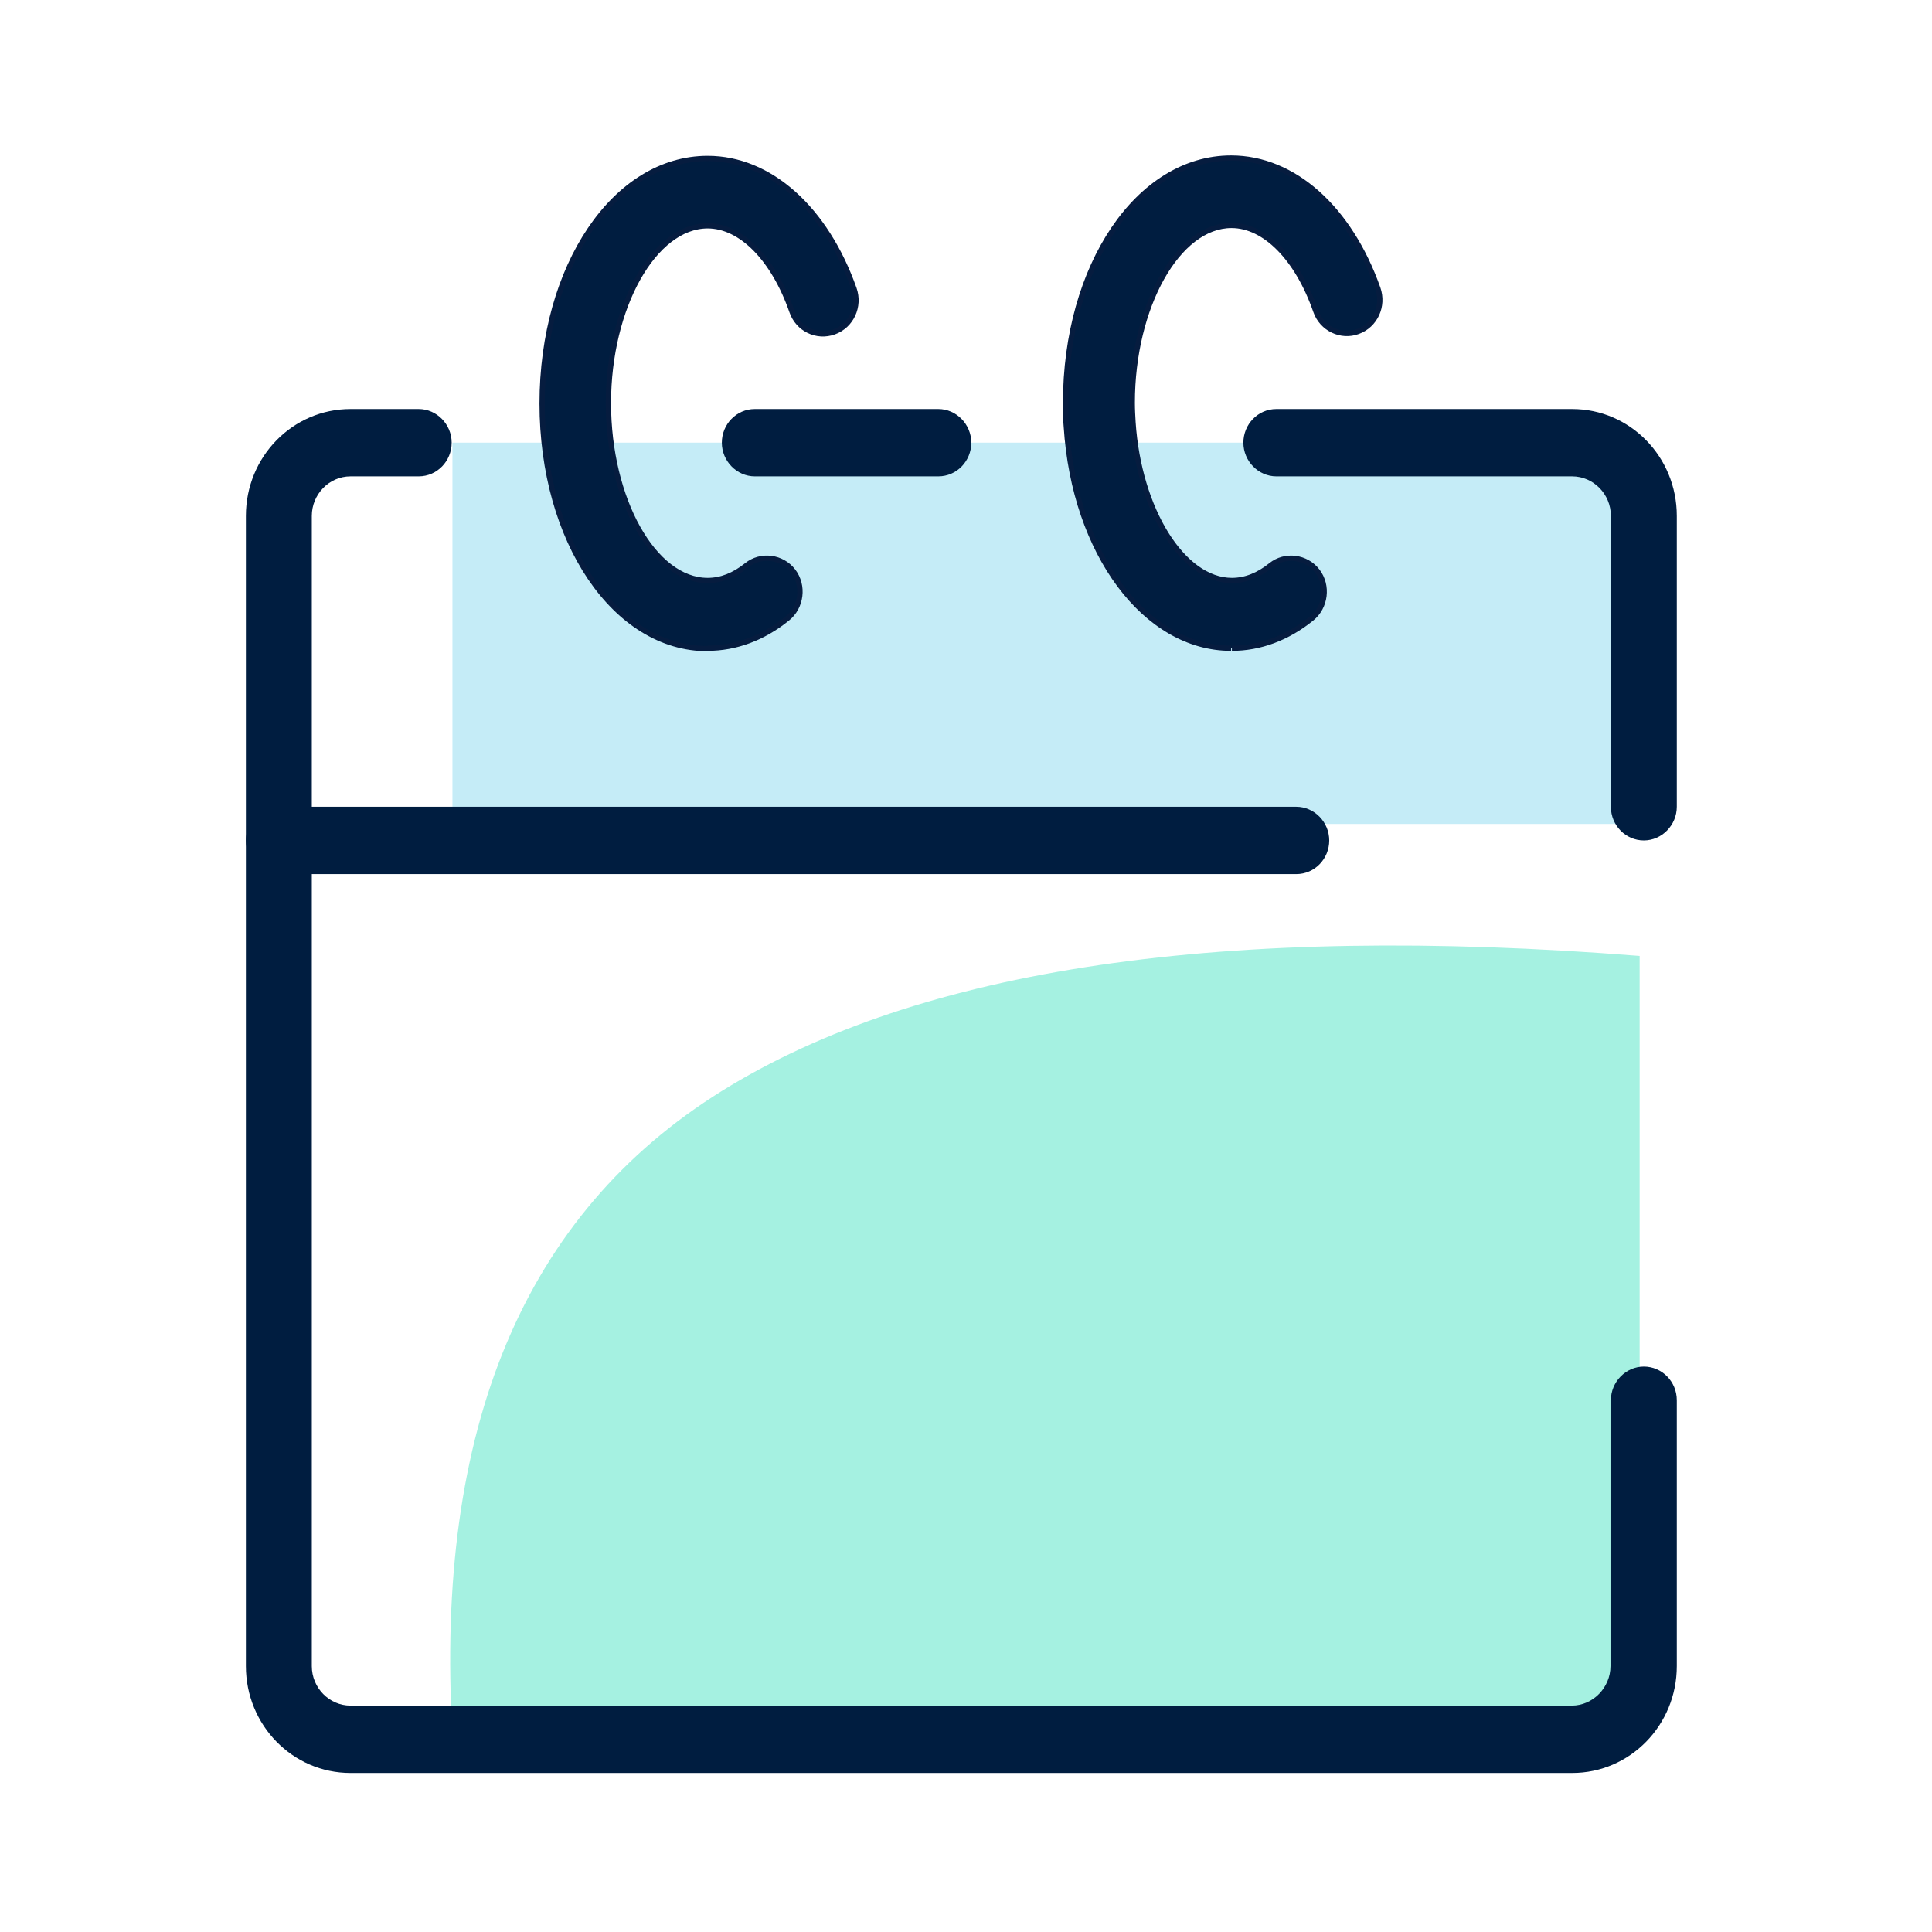
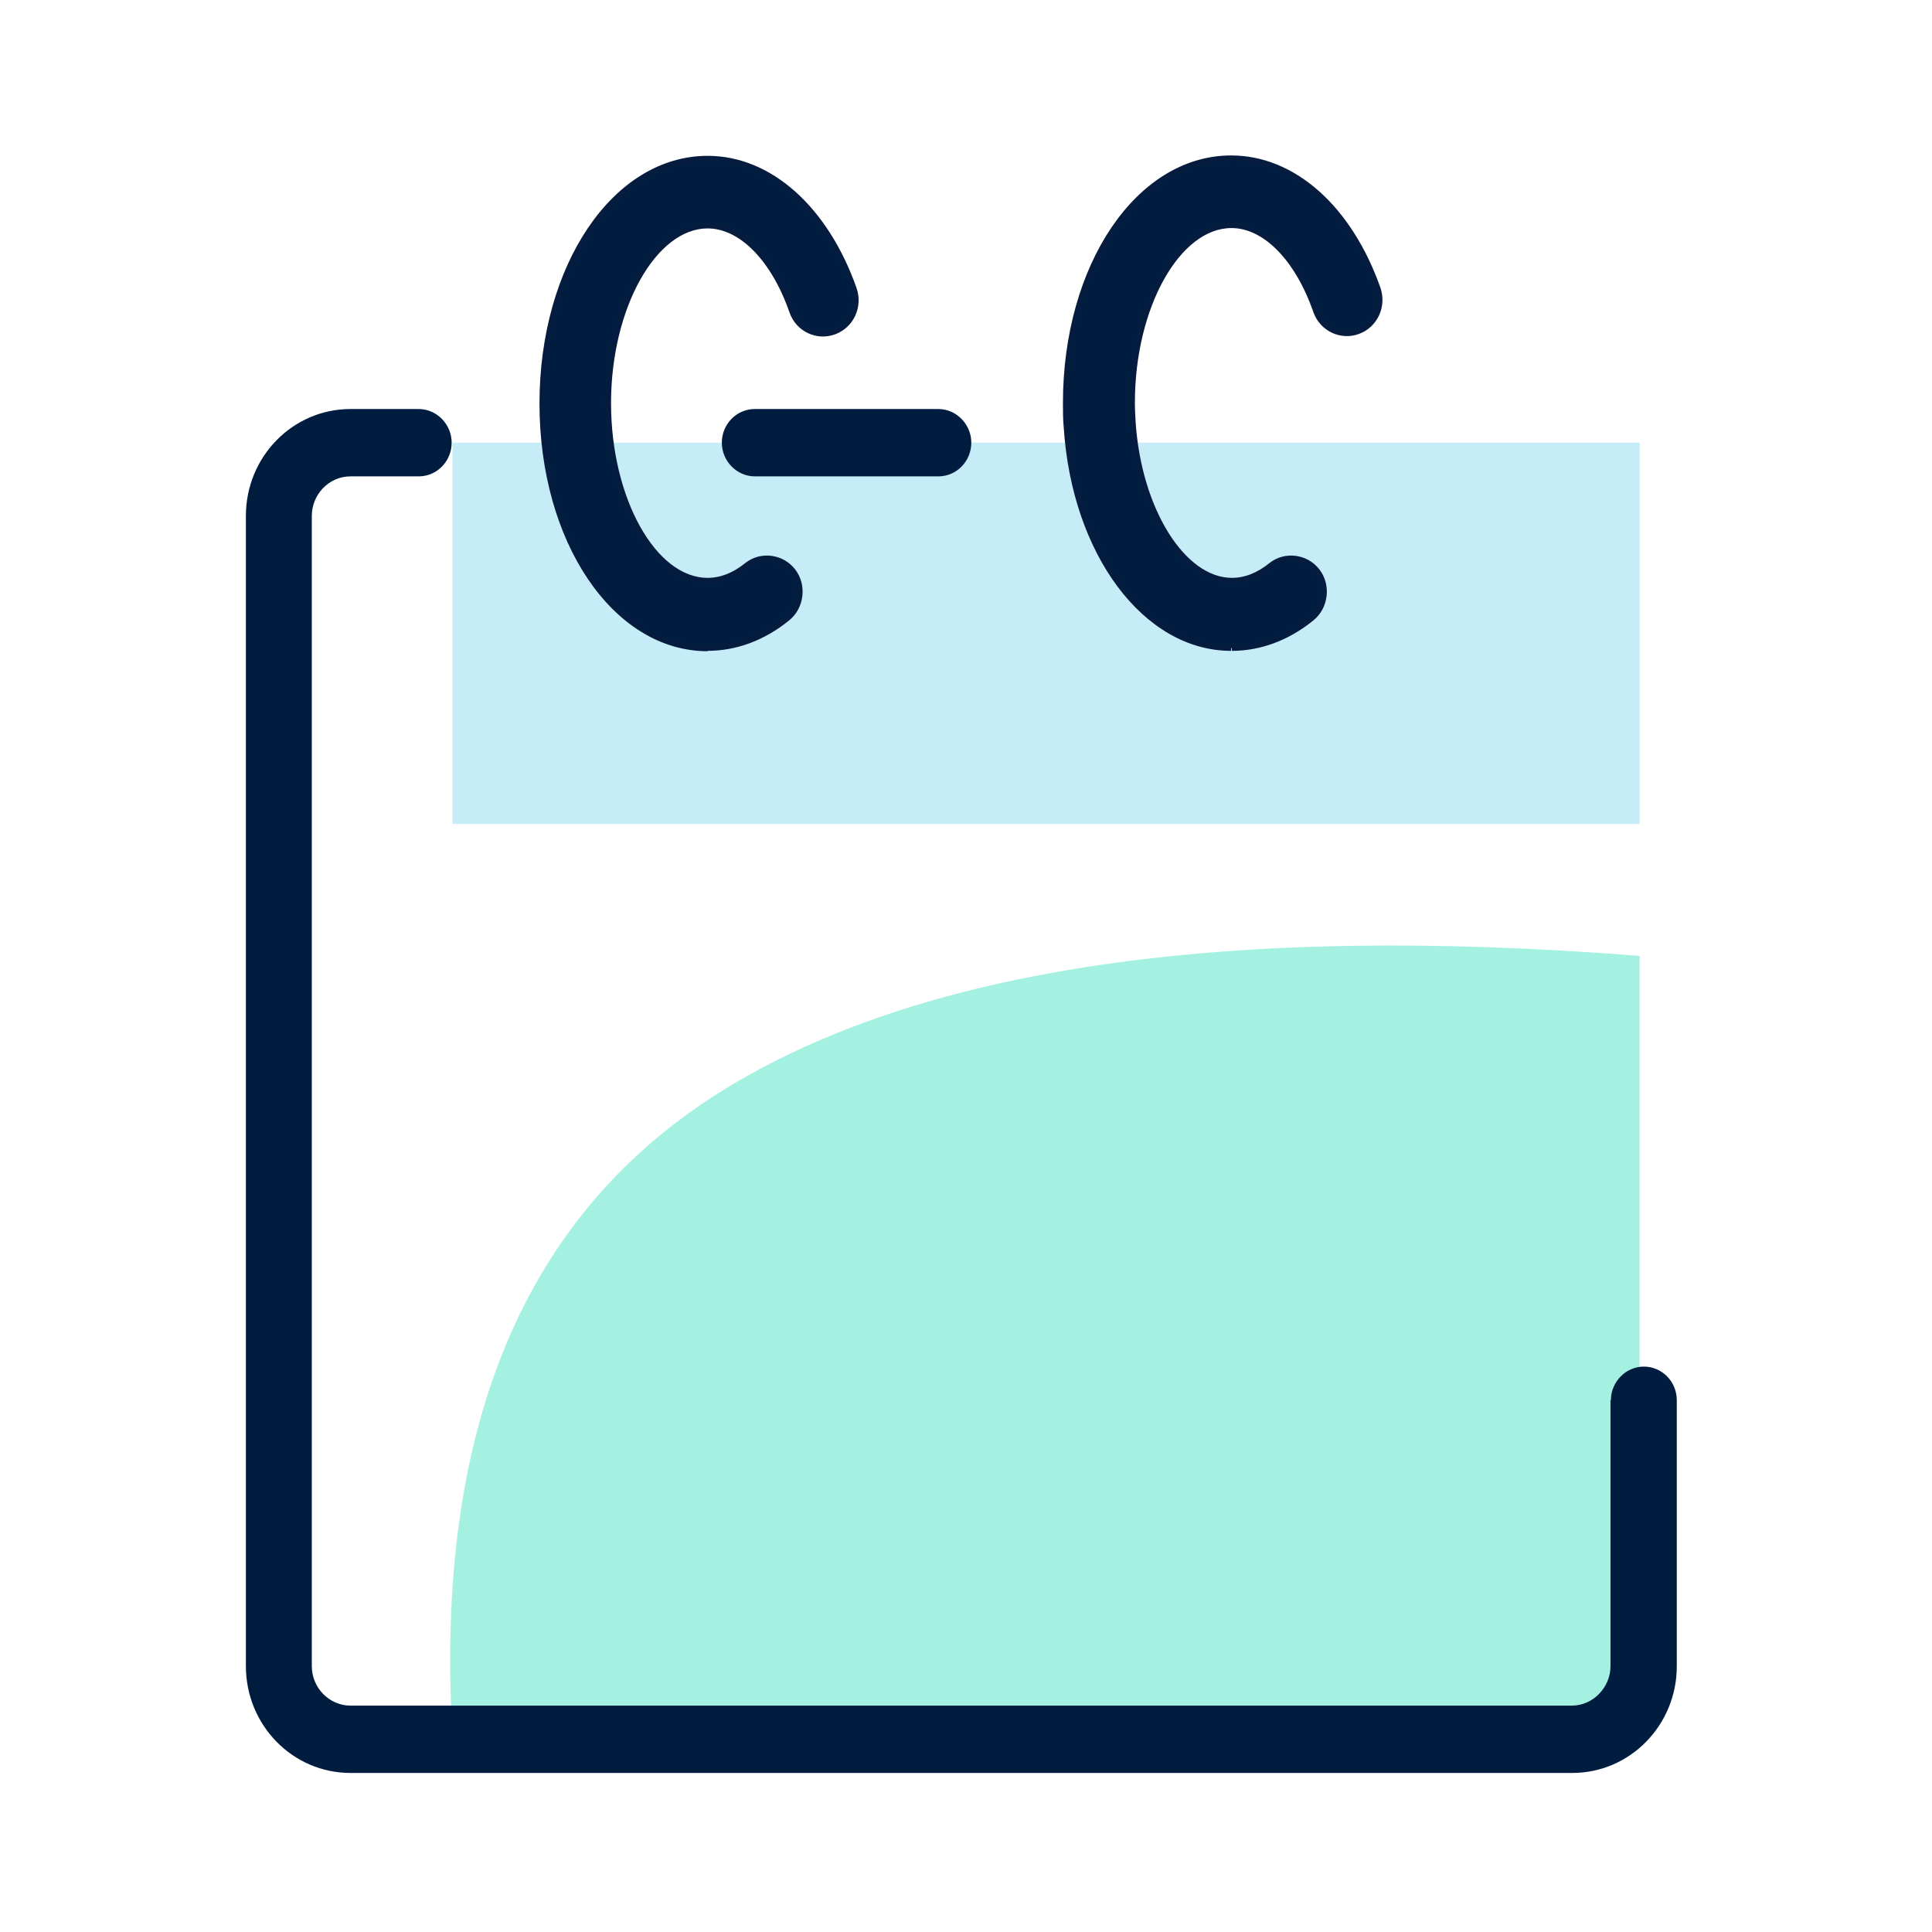
<svg xmlns="http://www.w3.org/2000/svg" width="110px" height="110px" viewBox="0 0 110 110" version="1.1">
  <title>Calendar87</title>
  <g id="און-ליין-פעולות-" stroke="none" stroke-width="1" fill="none" fill-rule="evenodd">
    <g id="דף-בית-אזור-אישי-2" transform="translate(-1065, -833)">
      <g id="Group-2" transform="translate(330, 410)">
        <g id="I-Want" transform="translate(0, 57)">
          <g id="Group-7" transform="translate(0, 334)">
            <g id="Print-Copy-9" transform="translate(640, 0)">
              <g id="Calendar87" transform="translate(95, 32)">
                <rect id="Rectangle" fill-opacity="0.01" fill="#D8D8D8" x="0" y="0" width="110" height="110" />
                <g id="Icons_35_Calendar" transform="translate(14, 9)">
                  <path d="M79.354,45.427 L79.354,89.76 L11.76,89.76 C10.735,72.33 15.84,60.115 27.098,53.116 L27.098,53.116 C38.357,46.117 55.768,43.554 79.354,45.427 Z" id="Rectangle-Copy-3" fill="#A5F1E1" />
                  <path d="M79.354,16.203 L79.354,37.913 L11.76,37.913 L11.76,16.203 L79.354,16.203 Z" id="Rectangle-Copy-4" fill="#C5ECF7" />
                  <g id="Group-2-Copy-4" fill="#001D40">
                    <path d="M39.426,18.122 C40.473,18.122 41.302,17.252 41.302,16.205 C41.302,15.157 40.451,14.288 39.426,14.288 L28.975,14.288 C27.927,14.288 27.098,15.157 27.098,16.205 C27.098,17.252 27.949,18.122 28.975,18.122 L39.426,18.122 Z" id="Fill-4-Copy" />
-                     <path d="M1.876,36.934 C0.829,36.934 0,37.804 0,38.851 C0,39.899 0.851,40.768 1.876,40.768 L59.804,40.768 C60.852,40.768 61.681,39.899 61.681,38.851 C61.681,37.804 60.83,36.934 59.804,36.934 L1.876,36.934 Z" id="Fill-5-Copy" stroke-dasharray="0,0" />
                    <path d="M26.291,27.906 C27.884,27.906 29.455,27.326 30.829,26.212 C31.637,25.566 31.789,24.34 31.157,23.515 C30.524,22.69 29.324,22.534 28.517,23.181 C27.797,23.76 27.055,24.05 26.291,24.05 C23.215,24.05 20.64,19.414 20.64,13.953 C20.64,8.492 23.237,3.856 26.291,3.856 C28.189,3.856 30.044,5.728 31.091,8.737 C31.44,9.74 32.509,10.253 33.491,9.896 C34.473,9.539 34.975,8.447 34.626,7.444 C33.011,2.875 29.826,0.022 26.291,0.022 C21.011,0.022 16.866,6.151 16.866,13.975 C16.866,21.799 21.011,27.928 26.291,27.928" id="Fill-12-Copy" stroke="#061C3F" stroke-width="0.3" stroke-dasharray="0,0" />
                    <path d="M56.139,27.907 C57.731,27.907 59.302,27.327 60.677,26.213 C61.484,25.566 61.637,24.34 61.004,23.515 C60.371,22.691 59.171,22.535 58.364,23.181 C57.644,23.761 56.902,24.05 56.139,24.05 C53.346,24.05 50.837,20.016 50.509,15.045 C50.488,14.689 50.466,14.31 50.466,13.931 C50.466,8.448 53.062,3.834 56.117,3.834 C58.015,3.834 59.869,5.706 60.917,8.715 C61.266,9.718 62.357,10.231 63.317,9.874 C64.299,9.518 64.8,8.425 64.451,7.422 C62.837,2.853 59.651,0 56.095,0 C50.815,0 46.669,6.13 46.669,13.953 C46.669,14.399 46.669,14.867 46.713,15.313 C47.171,22.49 51.208,27.907 56.095,27.907" id="Fill-13-Copy" stroke="#061C3F" stroke-width="0.3" stroke-dasharray="0,0" />
                    <path d="M77.695,70.903 L77.695,85.86 C77.695,87.086 76.692,88.111 75.492,88.111 L5.956,88.111 C4.756,88.111 3.753,87.108 3.753,85.86 L3.753,20.373 C3.753,19.147 4.735,18.122 5.956,18.122 L9.84,18.122 C10.887,18.122 11.716,17.252 11.716,16.205 C11.716,15.157 10.866,14.288 9.84,14.288 L5.956,14.288 C2.662,14.288 0,17.007 0,20.373 L0,85.86 C0,89.225 2.662,91.945 5.956,91.945 L75.514,91.945 C78.808,91.945 81.47,89.225 81.47,85.86 L81.47,70.903 C81.47,70.829 81.47,70.77 81.47,70.725 C81.47,69.655 80.619,68.808 79.594,68.808 C78.568,68.808 77.717,69.677 77.717,70.725 L77.695,70.725 C77.695,70.799 77.695,70.859 77.695,70.903 Z" id="Fill-16-Copy" />
-                     <path d="M75.514,18.122 C76.714,18.122 77.717,19.125 77.717,20.373 L77.717,36.934 C77.717,38.004 78.568,38.851 79.594,38.851 C80.619,38.851 81.47,37.982 81.47,36.934 L81.47,20.373 C81.47,17.007 78.808,14.288 75.514,14.288 L58.67,14.288 C57.622,14.288 56.793,15.157 56.793,16.205 C56.793,17.252 57.644,18.122 58.67,18.122 L58.67,18.122 L75.514,18.122 Z" id="Fill-17-Copy" stroke-dasharray="0,0" />
                  </g>
                </g>
              </g>
            </g>
          </g>
        </g>
      </g>
    </g>
  </g>
</svg>